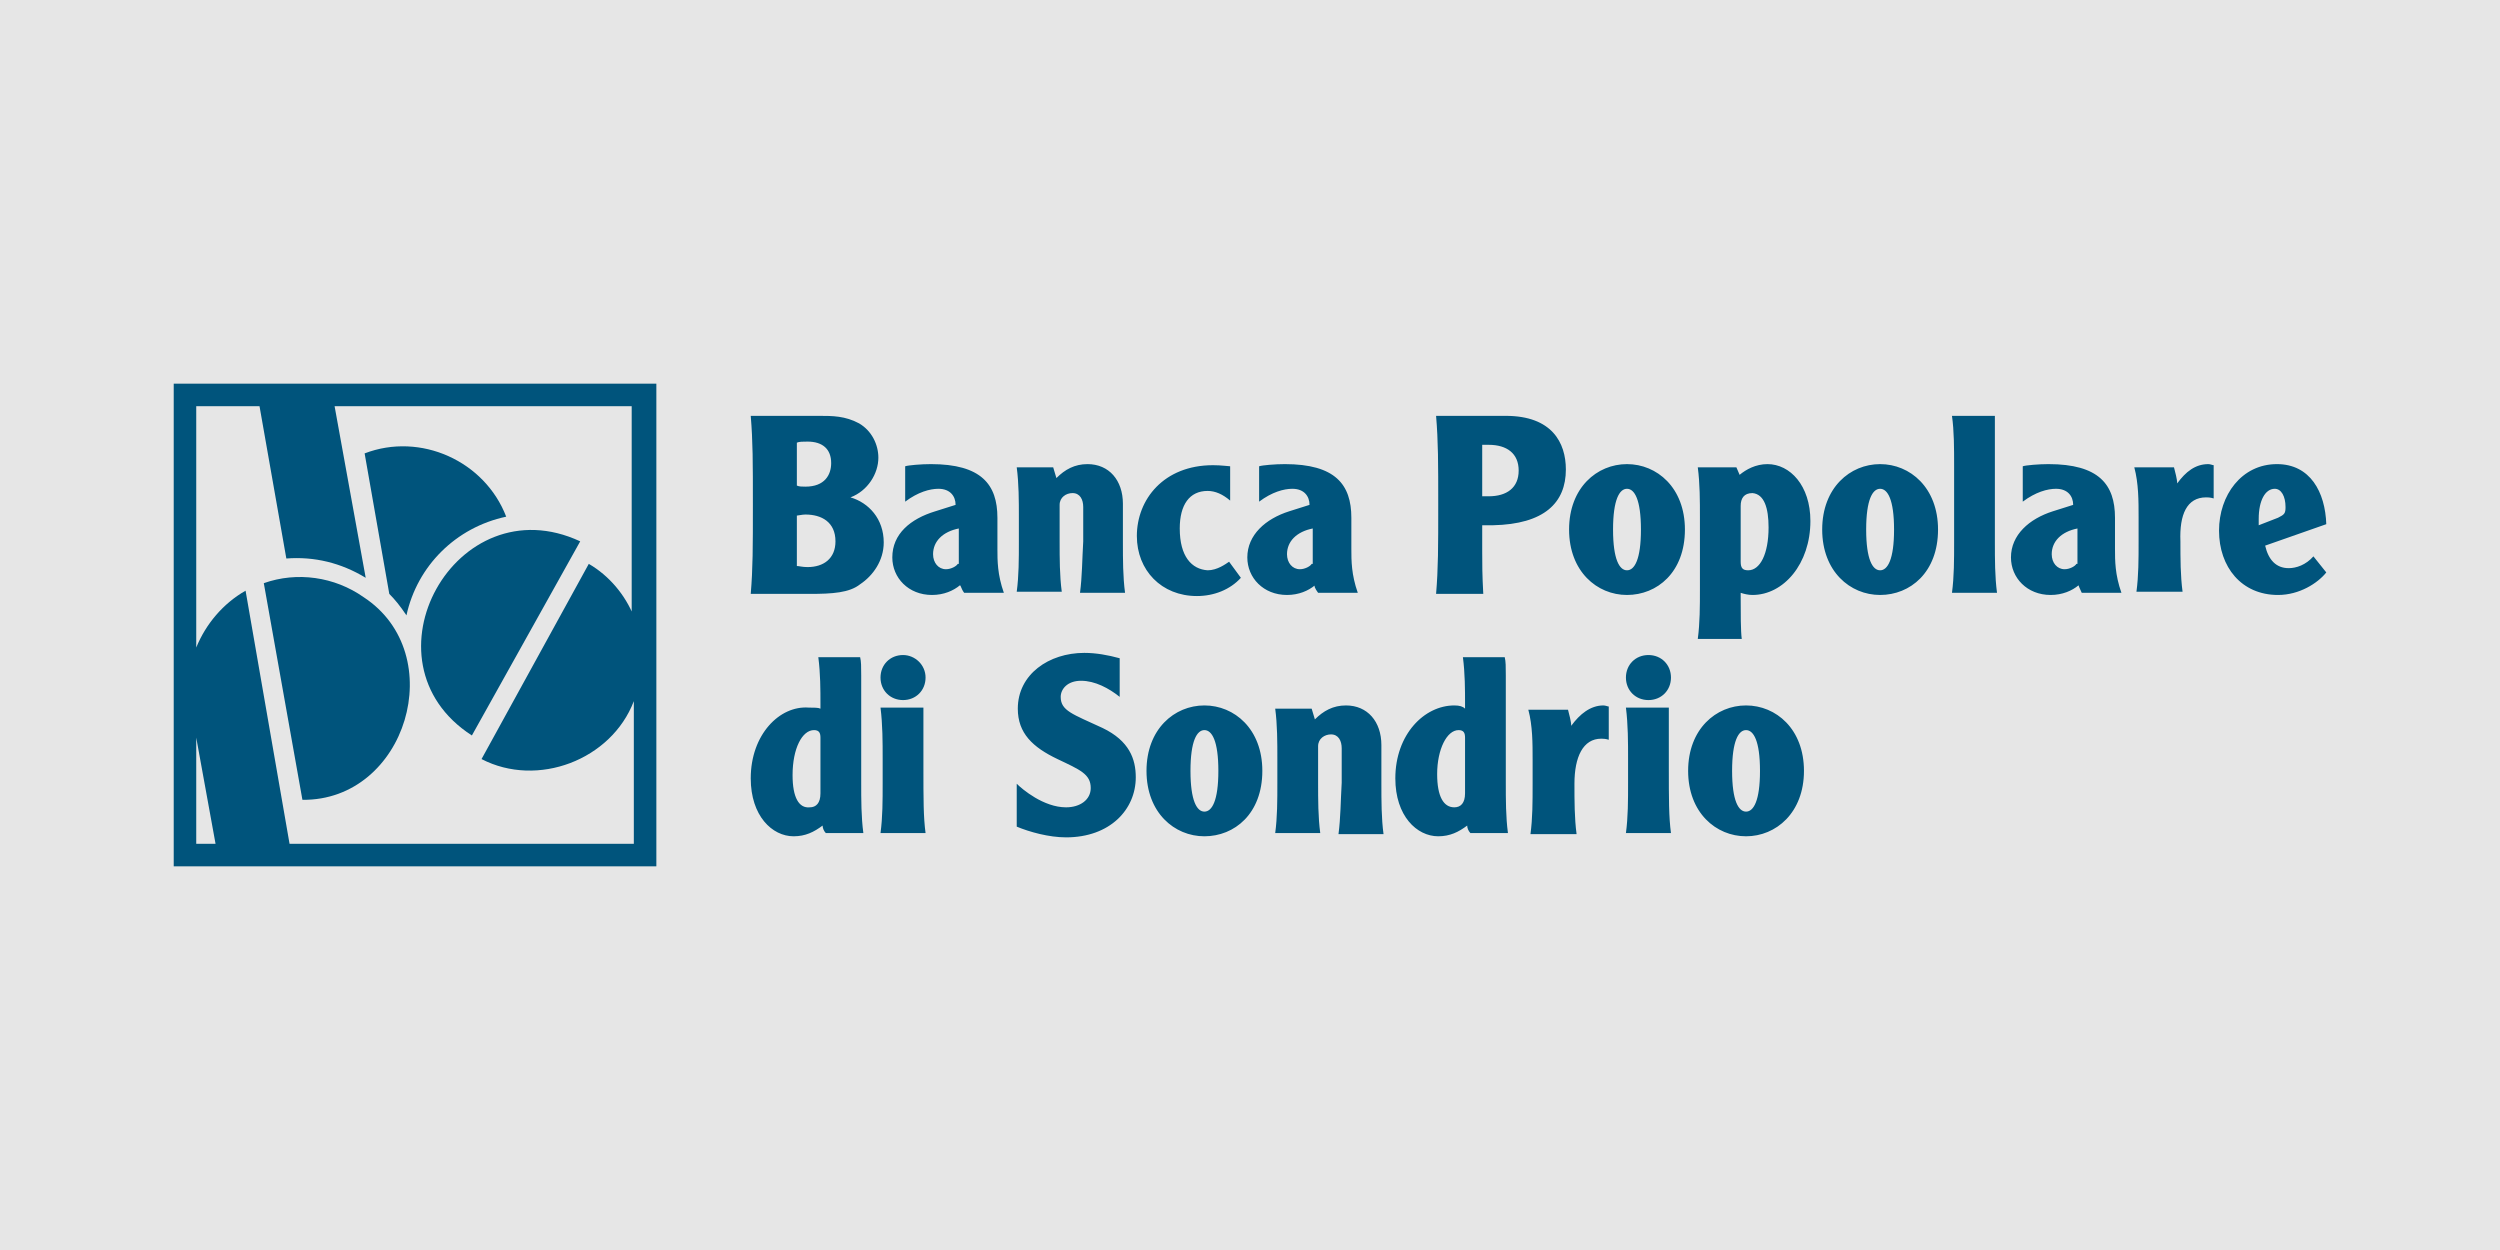
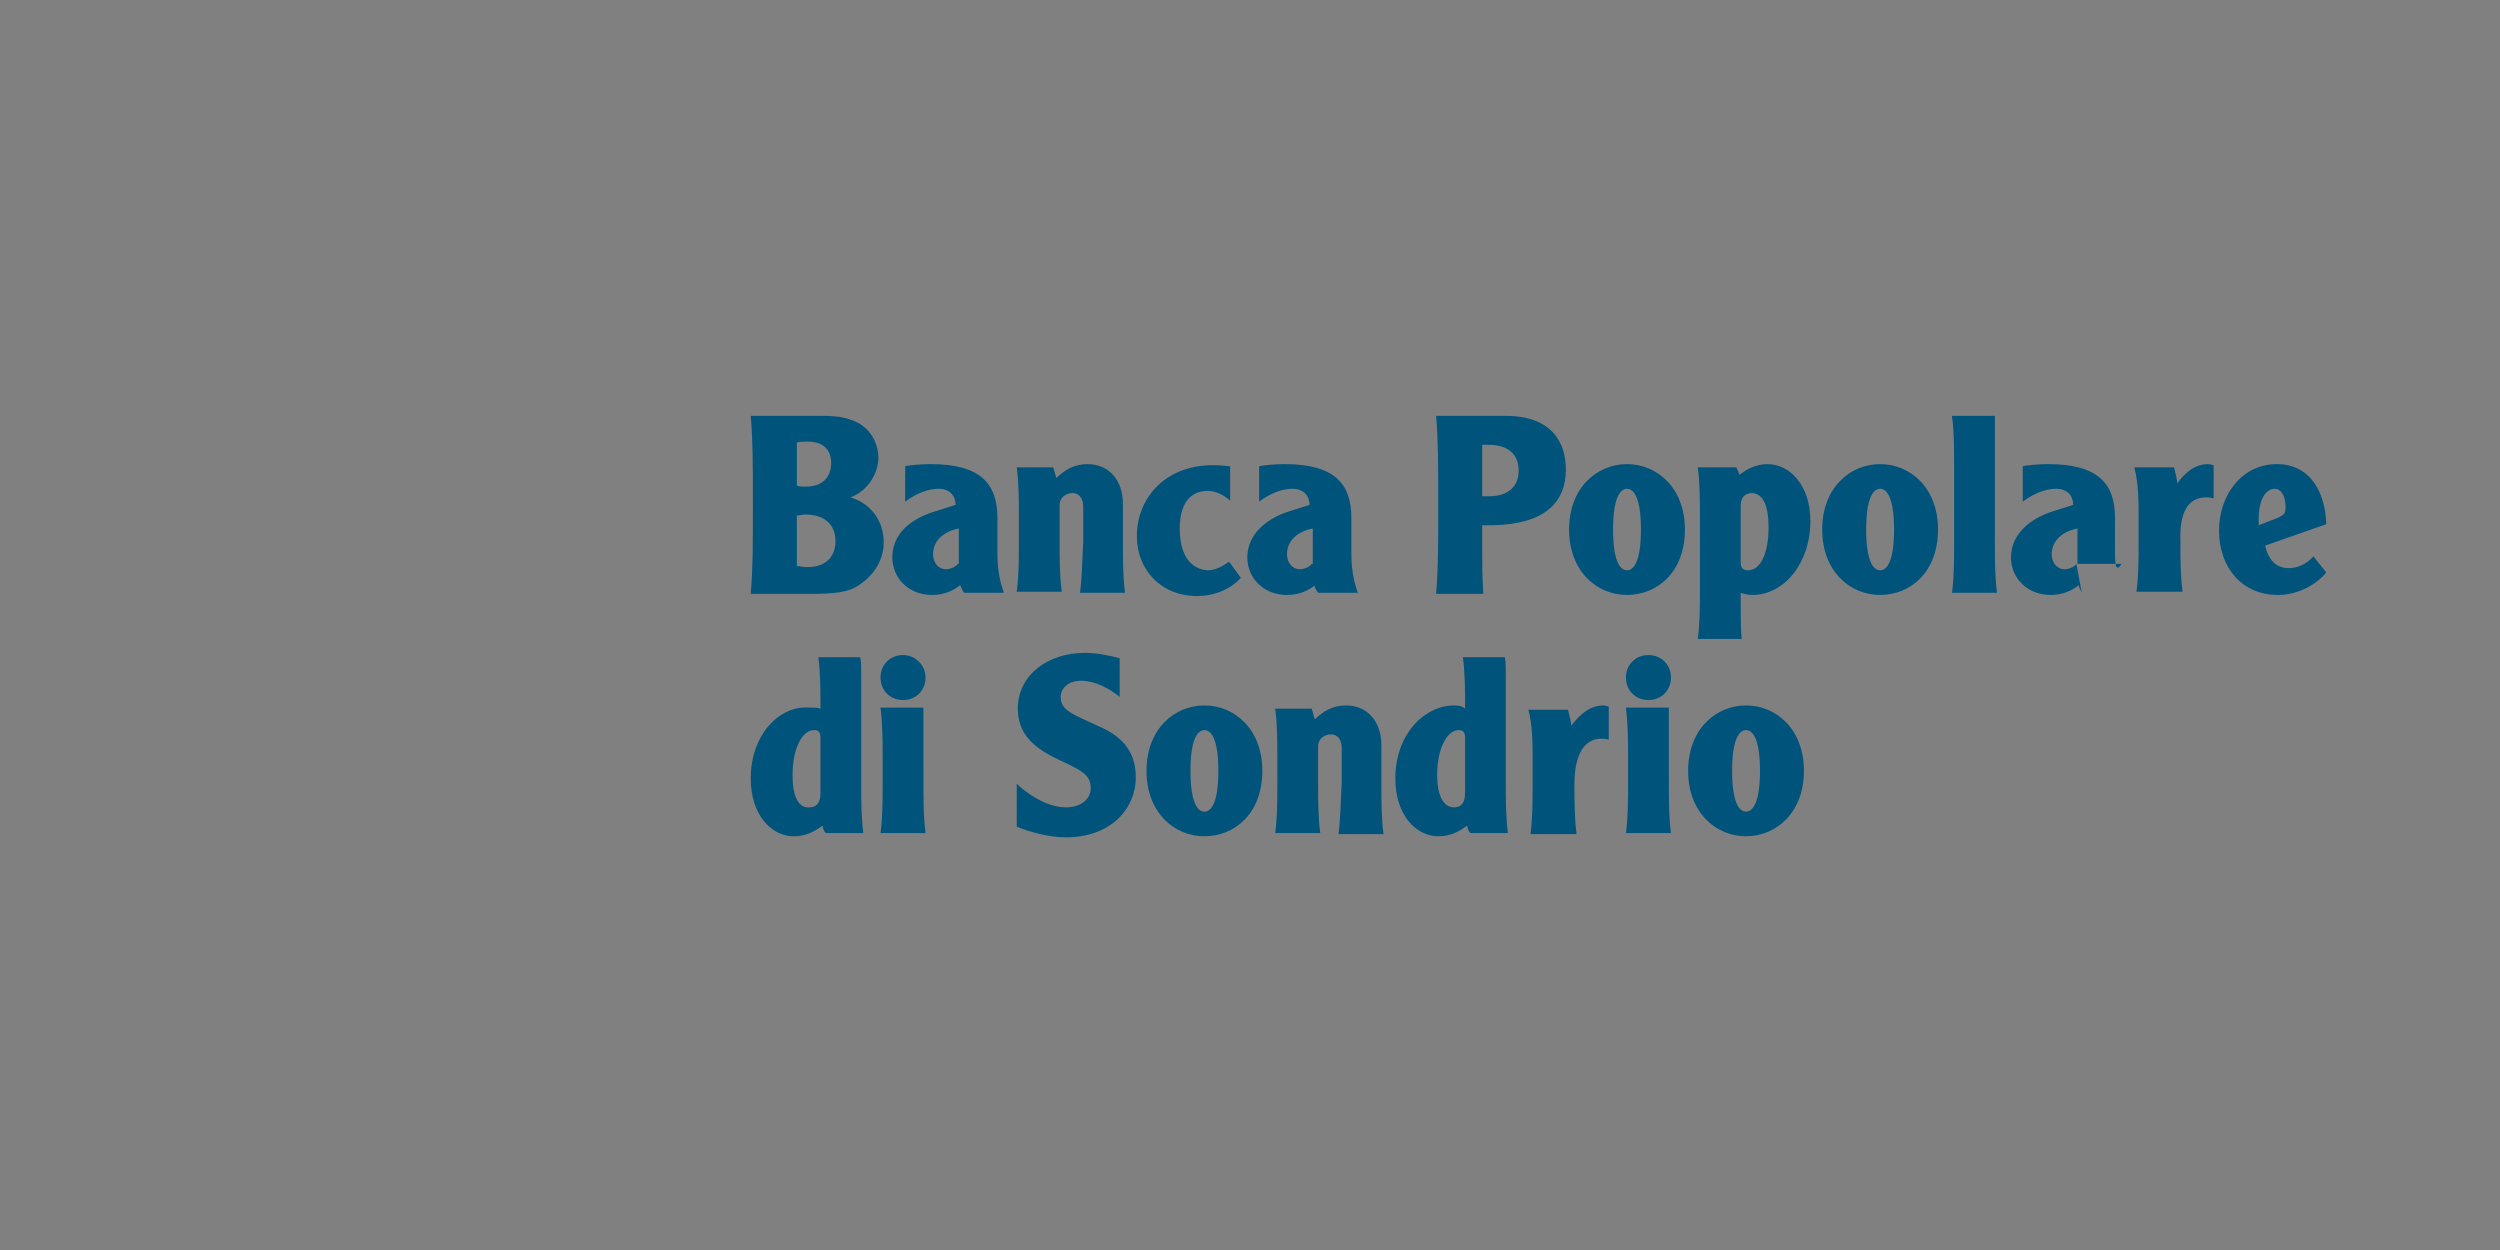
<svg xmlns="http://www.w3.org/2000/svg" width="400" height="200" viewBox="0 0 400 200" fill="none">
  <rect x="0" y="0" width="400" height="200" fill="#808080" stroke="none" />
-   <rect width="400" height="200" fill="white" fill-opacity="0.8" />
-   <path d="M260.491 121.451V125.226C260.491 128.143 260.491 130.717 260.148 133.291H267.355C267.012 130.717 267.012 127.972 267.012 122.652C267.012 118.362 267.012 115.273 267.012 113.214H260.148C260.491 115.959 260.491 118.705 260.491 121.451ZM260.148 108.409C260.148 110.468 261.692 112.012 263.751 112.012C265.811 112.012 267.355 110.468 267.355 108.409C267.355 106.349 265.811 104.805 263.751 104.805C261.692 104.805 260.148 106.349 260.148 108.409ZM141.225 121.451V125.226C141.225 128.143 141.225 130.717 140.882 133.291H148.09C147.746 130.717 147.746 127.972 147.746 122.652C147.746 118.362 147.746 115.273 147.746 113.214H140.882C141.225 115.959 141.225 118.705 141.225 121.451ZM126.811 124.025C126.811 119.735 128.355 116.817 130.243 116.817C131.101 116.817 131.272 117.332 131.272 118.019V126.942C131.272 128.486 130.586 129.173 129.556 129.173C127.84 129.344 126.811 127.628 126.811 124.025ZM120.118 124.539C120.118 130.546 123.55 133.806 126.982 133.806C128.87 133.806 130.243 133.12 131.616 132.09C131.616 132.433 131.787 132.948 132.13 133.291H138.137C137.793 130.717 137.793 127.972 137.793 125.226V108.065C137.793 106.693 137.793 105.835 137.622 105.148H130.929C131.272 107.722 131.272 110.468 131.272 112.527V113.385C130.929 113.214 130.243 113.214 129.385 113.214C124.751 112.87 120.118 117.504 120.118 124.539ZM133.675 86.615C133.675 89.361 131.787 90.733 129.213 90.733C128.355 90.733 127.84 90.562 127.497 90.562V82.496C127.669 82.496 128.355 82.325 128.87 82.325C131.444 82.325 133.675 83.526 133.675 86.615ZM132.988 74.088C132.988 75.975 131.959 77.863 128.87 77.863C128.355 77.863 127.84 77.863 127.497 77.691V70.827C127.84 70.656 128.527 70.656 129.213 70.656C131.616 70.656 132.988 71.857 132.988 74.088ZM136.077 79.579C138.823 78.549 140.539 75.804 140.539 73.23C140.539 71.17 139.509 68.939 137.45 67.738C135.219 66.537 133.16 66.537 131.101 66.537H120.118C120.461 70.656 120.461 73.916 120.461 80.78C120.461 87.644 120.461 90.905 120.118 95.023H129.556C133.16 95.023 135.906 94.852 137.622 93.479C139.681 92.106 141.397 89.704 141.397 86.786C141.397 83.011 138.995 80.437 136.077 79.579ZM144.486 104.805C142.427 104.805 140.882 106.349 140.882 108.409C140.882 110.468 142.427 112.012 144.486 112.012C146.545 112.012 148.09 110.468 148.09 108.409C148.09 106.349 146.374 104.805 144.486 104.805ZM153.238 90.219C153.066 90.562 152.208 91.076 151.35 91.076C150.149 91.076 149.291 90.047 149.291 88.674C149.291 86.615 150.835 85.07 153.409 84.556V90.219H153.238ZM154.267 94.852H160.617C159.587 91.935 159.587 89.704 159.587 87.816V82.84C159.587 77.52 157.013 74.259 148.948 74.259C147.403 74.259 145.344 74.431 144.829 74.603V80.265C146.888 78.721 148.776 78.206 150.149 78.206C152.037 78.206 152.895 79.407 152.895 80.78L149.634 81.81C145.687 83.011 142.77 85.414 142.77 89.189C142.77 92.449 145.344 95.195 149.119 95.195C151.007 95.195 152.551 94.509 153.581 93.651C153.753 93.651 153.753 94.165 154.267 94.852ZM172.801 94.852H180.008C179.665 92.278 179.665 89.532 179.665 86.786V80.609C179.665 76.833 177.434 74.259 174.002 74.259C171.943 74.259 170.398 75.117 169.025 76.49C168.854 75.975 168.682 75.289 168.511 74.774H162.676C163.019 77.348 163.019 80.094 163.019 82.84V86.615C163.019 89.532 163.019 92.106 162.676 94.68H169.883C169.54 92.106 169.54 89.361 169.54 86.615V80.78C169.54 79.579 170.57 78.893 171.6 78.893C172.801 78.893 173.316 79.922 173.316 81.124V86.615C173.144 89.532 173.144 92.278 172.801 94.852ZM181.724 124.368C181.724 121.451 180.695 118.533 176.404 116.474C171.6 114.243 169.712 113.728 169.712 111.498C169.712 110.296 170.742 108.923 172.972 108.923C175.203 108.923 177.434 110.125 179.15 111.498V105.32C177.262 104.805 175.375 104.462 173.487 104.462C167.824 104.462 162.848 107.894 162.848 113.385C162.848 117.332 165.25 119.563 169.197 121.451C172.801 123.167 174.517 123.853 174.517 126.084C174.517 127.972 172.801 129.173 170.57 129.173C166.966 129.173 163.534 126.256 162.676 125.398V132.262C164.735 133.12 167.824 133.978 170.57 133.978C177.606 133.978 181.724 129.516 181.724 124.368ZM188.76 84.556C188.76 80.78 190.304 78.549 193.222 78.549C194.423 78.549 195.624 79.064 196.825 80.094V74.603C196.482 74.603 195.453 74.431 194.08 74.431C186.186 74.431 181.896 79.922 181.896 85.757C181.896 91.248 185.843 95.367 191.506 95.367C194.251 95.367 196.825 94.337 198.541 92.449L196.654 89.875C196.139 90.219 194.766 91.248 193.222 91.248C190.648 91.076 188.76 89.017 188.76 84.556ZM194.938 123.338C194.938 128.143 193.908 129.859 192.707 129.859C191.506 129.859 190.476 128.143 190.476 123.338C190.476 118.533 191.506 116.817 192.707 116.817C193.908 116.817 194.938 118.533 194.938 123.338ZM201.974 123.338C201.974 116.646 197.512 112.87 192.707 112.87C187.902 112.87 183.44 116.646 183.44 123.338C183.44 130.031 187.902 133.806 192.707 133.806C197.512 133.806 201.974 130.202 201.974 123.338ZM209.867 90.219C209.696 90.562 208.838 91.076 207.98 91.076C206.779 91.076 205.92 90.047 205.92 88.674C205.92 86.615 207.465 85.07 210.039 84.556V90.219H209.867ZM210.897 94.852H217.246C216.217 91.935 216.217 89.704 216.217 87.816V82.84C216.217 77.52 213.643 74.259 205.577 74.259C204.033 74.259 201.974 74.431 201.459 74.603V80.265C203.518 78.721 205.406 78.206 206.779 78.206C208.666 78.206 209.524 79.407 209.524 80.78L206.264 81.81C202.488 83.011 199.571 85.585 199.571 89.189C199.571 92.449 202.145 95.195 205.92 95.195C207.808 95.195 209.353 94.509 210.382 93.651C210.211 93.651 210.382 94.165 210.897 94.852ZM214.158 133.463H221.365C221.022 130.889 221.022 128.143 221.022 125.398V119.22C221.022 115.444 218.791 112.87 215.359 112.87C213.299 112.87 211.755 113.728 210.382 115.101C210.211 114.586 210.039 113.9 209.867 113.385H204.033C204.376 115.959 204.376 118.705 204.376 121.451V125.226C204.376 128.143 204.376 130.717 204.033 133.291H211.24C210.897 130.717 210.897 127.972 210.897 125.226V119.391C210.897 118.19 211.927 117.504 212.956 117.504C214.158 117.504 214.672 118.533 214.672 119.735V125.226C214.501 128.143 214.501 130.889 214.158 133.463ZM233.377 116.817C234.235 116.817 234.407 117.332 234.407 118.019V126.942C234.407 128.486 233.72 129.173 232.691 129.173C230.975 129.173 229.945 127.457 229.945 123.853C229.945 119.906 231.49 116.817 233.377 116.817ZM232.691 112.87C227.886 112.87 223.253 117.504 223.253 124.539C223.253 130.546 226.685 133.806 230.117 133.806C232.004 133.806 233.377 133.12 234.75 132.09C234.75 132.433 234.922 132.948 235.265 133.291H241.271C240.928 130.717 240.928 127.972 240.928 125.226V108.065C240.928 106.693 240.928 105.835 240.756 105.148H234.064C234.407 107.722 234.407 110.468 234.407 112.527V113.385C234.064 113.042 233.549 112.87 232.691 112.87ZM242.987 75.289C242.987 78.035 241.099 79.407 238.182 79.407C237.839 79.407 237.496 79.407 237.153 79.407C237.153 78.549 237.153 77.005 237.153 75.289C237.153 73.573 237.153 72.028 237.153 71.17C237.667 71.17 237.839 71.17 238.182 71.17C241.099 71.17 242.987 72.543 242.987 75.289ZM250.538 75.117C250.538 70.827 248.307 66.537 240.928 66.537H229.774C230.117 70.656 230.117 73.916 230.117 80.78C230.117 87.644 230.117 90.905 229.774 95.023H237.324C237.153 91.935 237.153 90.219 237.153 88.159V84.041H238.869C247.106 83.869 250.538 80.437 250.538 75.117ZM251.396 116.131C251.396 115.444 251.053 114.243 250.881 113.557H244.532C245.218 116.131 245.218 118.877 245.218 121.622V125.398C245.218 128.315 245.218 130.889 244.875 133.463H252.254C251.911 130.889 251.911 128.143 251.911 125.398C251.911 121.107 253.283 118.19 256.201 118.19C256.372 118.19 256.887 118.19 257.402 118.362V113.042C257.23 113.042 256.887 112.87 256.544 112.87C254.485 112.87 252.769 114.243 251.396 116.131ZM262.55 84.727C262.55 89.532 261.52 91.248 260.319 91.248C259.118 91.248 258.088 89.532 258.088 84.727C258.088 79.922 259.118 78.206 260.319 78.206C261.52 78.206 262.55 79.922 262.55 84.727ZM269.586 84.727C269.586 78.035 265.124 74.259 260.319 74.259C255.514 74.259 251.053 78.035 251.053 84.727C251.053 91.42 255.514 95.195 260.319 95.195C265.124 95.195 269.586 91.591 269.586 84.727ZM277.136 123.338C277.136 118.533 278.166 116.817 279.367 116.817C280.569 116.817 281.598 118.533 281.598 123.338C281.598 128.143 280.569 129.859 279.367 129.859C278.166 129.859 277.136 128.143 277.136 123.338ZM270.101 123.338C270.101 130.031 274.562 133.806 279.367 133.806C284.172 133.806 288.634 130.031 288.634 123.338C288.634 116.646 284.172 112.87 279.367 112.87C274.562 112.87 270.101 116.646 270.101 123.338ZM282.971 84.384C282.971 88.674 281.598 91.248 279.711 91.248C278.853 91.248 278.509 90.905 278.509 89.875V80.952C278.509 79.751 279.024 78.893 280.397 78.893C282.285 79.064 282.971 81.295 282.971 84.384ZM289.664 83.354C289.664 77.691 286.403 74.259 282.799 74.259C280.912 74.259 279.367 75.117 278.338 75.975L277.823 74.774H271.645C271.988 77.348 271.988 80.094 271.988 82.84V94.165C271.988 97.083 271.988 99.657 271.645 102.231H278.681C278.509 101.03 278.509 97.941 278.509 95.538V94.852C279.024 95.023 279.711 95.195 280.397 95.195C285.374 95.195 289.664 90.219 289.664 83.354ZM303.049 84.727C303.049 89.532 302.019 91.248 300.818 91.248C299.617 91.248 298.587 89.532 298.587 84.727C298.587 79.922 299.617 78.206 300.818 78.206C302.019 78.206 303.049 79.922 303.049 84.727ZM310.085 84.727C310.085 78.035 305.623 74.259 300.818 74.259C296.013 74.259 291.551 78.035 291.551 84.727C291.551 91.42 296.013 95.195 300.818 95.195C305.623 95.195 310.085 91.591 310.085 84.727ZM312.315 94.852H319.523C319.18 92.278 319.18 89.532 319.18 86.786V66.537H312.315C312.659 68.939 312.659 71.685 312.659 74.603V86.786C312.659 89.532 312.659 92.278 312.315 94.852ZM332.222 90.219C332.05 90.562 331.192 91.076 330.334 91.076C329.133 91.076 328.275 90.047 328.275 88.674C328.275 86.615 329.819 85.07 332.393 84.556V90.219H332.222ZM333.08 94.852H339.429C338.399 91.935 338.399 89.704 338.399 87.816V82.84C338.399 77.52 335.825 74.259 327.76 74.259C326.215 74.259 324.156 74.431 323.641 74.603V80.265C325.701 78.721 327.588 78.206 328.961 78.206C330.849 78.206 331.707 79.407 331.707 80.78L328.446 81.81C324.671 83.011 321.754 85.585 321.754 89.189C321.754 92.449 324.328 95.195 328.103 95.195C329.991 95.195 331.535 94.509 332.565 93.651C332.565 93.651 332.736 94.165 333.08 94.852ZM352.986 79.579C353.157 79.579 353.672 79.579 354.187 79.751V74.431C354.015 74.431 353.672 74.259 353.329 74.259C351.27 74.259 349.725 75.46 348.352 77.348C348.352 76.662 348.009 75.46 347.838 74.774H341.488C342.175 77.348 342.175 80.094 342.175 82.84V86.615C342.175 89.532 342.175 92.106 341.831 94.68H349.211C348.867 92.106 348.867 89.361 348.867 86.615C348.696 82.325 349.897 79.579 352.986 79.579ZM365.685 81.124C365.685 82.153 365.513 82.325 364.483 82.84L361.394 84.041C361.394 83.526 361.394 83.183 361.394 83.011C361.394 80.094 362.424 78.206 363.969 78.206C364.998 78.206 365.685 79.407 365.685 81.124ZM372.206 83.869C372.034 78.721 369.631 74.259 364.312 74.259C358.649 74.259 355.045 79.236 355.045 84.899C355.045 90.733 358.649 95.195 364.483 95.195C367.915 95.195 370.833 93.307 372.206 91.591L370.146 89.017C368.945 90.39 367.401 90.905 366.199 90.905C364.14 90.905 362.939 89.532 362.424 87.301L372.206 83.869Z" fill="#00547C" />
-   <path d="M75.501 117.675L92.833 86.615C72.927 77.348 57.139 105.835 75.501 117.675ZM62.287 95.023C63.145 95.882 64.003 96.911 65.033 98.456C66.749 90.562 72.927 84.384 80.992 82.668C77.56 73.745 67.264 69.111 58.34 72.543L62.287 95.023ZM58.169 95.538C53.535 92.278 47.529 91.42 42.209 93.307L48.387 127.972C65.033 128.143 72.069 104.633 58.169 95.538ZM101.413 98.627C100.04 95.195 97.466 92.106 94.206 90.219L77.045 121.451C85.969 126.084 97.809 121.622 101.413 112.184V135.007H46.328L39.292 94.509C35.688 96.568 32.943 99.828 31.398 103.604V64.993H41.523L45.813 89.361C50.275 89.017 54.565 90.047 58.512 92.449L53.535 64.993H101.07V98.627H101.413ZM31.398 135.007V118.019L34.487 135.007H31.398ZM27.795 61.389V138.611H105.017V61.389H27.795Z" fill="#00547C" />
+   <path d="M260.491 121.451V125.226C260.491 128.143 260.491 130.717 260.148 133.291H267.355C267.012 130.717 267.012 127.972 267.012 122.652C267.012 118.362 267.012 115.273 267.012 113.214H260.148C260.491 115.959 260.491 118.705 260.491 121.451ZM260.148 108.409C260.148 110.468 261.692 112.012 263.751 112.012C265.811 112.012 267.355 110.468 267.355 108.409C267.355 106.349 265.811 104.805 263.751 104.805C261.692 104.805 260.148 106.349 260.148 108.409ZM141.225 121.451V125.226C141.225 128.143 141.225 130.717 140.882 133.291H148.09C147.746 130.717 147.746 127.972 147.746 122.652C147.746 118.362 147.746 115.273 147.746 113.214H140.882C141.225 115.959 141.225 118.705 141.225 121.451ZM126.811 124.025C126.811 119.735 128.355 116.817 130.243 116.817C131.101 116.817 131.272 117.332 131.272 118.019V126.942C131.272 128.486 130.586 129.173 129.556 129.173C127.84 129.344 126.811 127.628 126.811 124.025ZM120.118 124.539C120.118 130.546 123.55 133.806 126.982 133.806C128.87 133.806 130.243 133.12 131.616 132.09C131.616 132.433 131.787 132.948 132.13 133.291H138.137C137.793 130.717 137.793 127.972 137.793 125.226V108.065C137.793 106.693 137.793 105.835 137.622 105.148H130.929C131.272 107.722 131.272 110.468 131.272 112.527V113.385C130.929 113.214 130.243 113.214 129.385 113.214C124.751 112.87 120.118 117.504 120.118 124.539ZM133.675 86.615C133.675 89.361 131.787 90.733 129.213 90.733C128.355 90.733 127.84 90.562 127.497 90.562V82.496C127.669 82.496 128.355 82.325 128.87 82.325C131.444 82.325 133.675 83.526 133.675 86.615ZM132.988 74.088C132.988 75.975 131.959 77.863 128.87 77.863C128.355 77.863 127.84 77.863 127.497 77.691V70.827C127.84 70.656 128.527 70.656 129.213 70.656C131.616 70.656 132.988 71.857 132.988 74.088ZM136.077 79.579C138.823 78.549 140.539 75.804 140.539 73.23C140.539 71.17 139.509 68.939 137.45 67.738C135.219 66.537 133.16 66.537 131.101 66.537H120.118C120.461 70.656 120.461 73.916 120.461 80.78C120.461 87.644 120.461 90.905 120.118 95.023H129.556C133.16 95.023 135.906 94.852 137.622 93.479C139.681 92.106 141.397 89.704 141.397 86.786C141.397 83.011 138.995 80.437 136.077 79.579ZM144.486 104.805C142.427 104.805 140.882 106.349 140.882 108.409C140.882 110.468 142.427 112.012 144.486 112.012C146.545 112.012 148.09 110.468 148.09 108.409C148.09 106.349 146.374 104.805 144.486 104.805ZM153.238 90.219C153.066 90.562 152.208 91.076 151.35 91.076C150.149 91.076 149.291 90.047 149.291 88.674C149.291 86.615 150.835 85.07 153.409 84.556V90.219H153.238ZM154.267 94.852H160.617C159.587 91.935 159.587 89.704 159.587 87.816V82.84C159.587 77.52 157.013 74.259 148.948 74.259C147.403 74.259 145.344 74.431 144.829 74.603V80.265C146.888 78.721 148.776 78.206 150.149 78.206C152.037 78.206 152.895 79.407 152.895 80.78L149.634 81.81C145.687 83.011 142.77 85.414 142.77 89.189C142.77 92.449 145.344 95.195 149.119 95.195C151.007 95.195 152.551 94.509 153.581 93.651C153.753 93.651 153.753 94.165 154.267 94.852ZM172.801 94.852H180.008C179.665 92.278 179.665 89.532 179.665 86.786V80.609C179.665 76.833 177.434 74.259 174.002 74.259C171.943 74.259 170.398 75.117 169.025 76.49C168.854 75.975 168.682 75.289 168.511 74.774H162.676C163.019 77.348 163.019 80.094 163.019 82.84V86.615C163.019 89.532 163.019 92.106 162.676 94.68H169.883C169.54 92.106 169.54 89.361 169.54 86.615V80.78C169.54 79.579 170.57 78.893 171.6 78.893C172.801 78.893 173.316 79.922 173.316 81.124V86.615C173.144 89.532 173.144 92.278 172.801 94.852ZM181.724 124.368C181.724 121.451 180.695 118.533 176.404 116.474C171.6 114.243 169.712 113.728 169.712 111.498C169.712 110.296 170.742 108.923 172.972 108.923C175.203 108.923 177.434 110.125 179.15 111.498V105.32C177.262 104.805 175.375 104.462 173.487 104.462C167.824 104.462 162.848 107.894 162.848 113.385C162.848 117.332 165.25 119.563 169.197 121.451C172.801 123.167 174.517 123.853 174.517 126.084C174.517 127.972 172.801 129.173 170.57 129.173C166.966 129.173 163.534 126.256 162.676 125.398V132.262C164.735 133.12 167.824 133.978 170.57 133.978C177.606 133.978 181.724 129.516 181.724 124.368ZM188.76 84.556C188.76 80.78 190.304 78.549 193.222 78.549C194.423 78.549 195.624 79.064 196.825 80.094V74.603C196.482 74.603 195.453 74.431 194.08 74.431C186.186 74.431 181.896 79.922 181.896 85.757C181.896 91.248 185.843 95.367 191.506 95.367C194.251 95.367 196.825 94.337 198.541 92.449L196.654 89.875C196.139 90.219 194.766 91.248 193.222 91.248C190.648 91.076 188.76 89.017 188.76 84.556ZM194.938 123.338C194.938 128.143 193.908 129.859 192.707 129.859C191.506 129.859 190.476 128.143 190.476 123.338C190.476 118.533 191.506 116.817 192.707 116.817C193.908 116.817 194.938 118.533 194.938 123.338ZM201.974 123.338C201.974 116.646 197.512 112.87 192.707 112.87C187.902 112.87 183.44 116.646 183.44 123.338C183.44 130.031 187.902 133.806 192.707 133.806C197.512 133.806 201.974 130.202 201.974 123.338ZM209.867 90.219C209.696 90.562 208.838 91.076 207.98 91.076C206.779 91.076 205.92 90.047 205.92 88.674C205.92 86.615 207.465 85.07 210.039 84.556V90.219H209.867ZM210.897 94.852H217.246C216.217 91.935 216.217 89.704 216.217 87.816V82.84C216.217 77.52 213.643 74.259 205.577 74.259C204.033 74.259 201.974 74.431 201.459 74.603V80.265C203.518 78.721 205.406 78.206 206.779 78.206C208.666 78.206 209.524 79.407 209.524 80.78L206.264 81.81C202.488 83.011 199.571 85.585 199.571 89.189C199.571 92.449 202.145 95.195 205.92 95.195C207.808 95.195 209.353 94.509 210.382 93.651C210.211 93.651 210.382 94.165 210.897 94.852ZM214.158 133.463H221.365C221.022 130.889 221.022 128.143 221.022 125.398V119.22C221.022 115.444 218.791 112.87 215.359 112.87C213.299 112.87 211.755 113.728 210.382 115.101C210.211 114.586 210.039 113.9 209.867 113.385H204.033C204.376 115.959 204.376 118.705 204.376 121.451V125.226C204.376 128.143 204.376 130.717 204.033 133.291H211.24C210.897 130.717 210.897 127.972 210.897 125.226V119.391C210.897 118.19 211.927 117.504 212.956 117.504C214.158 117.504 214.672 118.533 214.672 119.735V125.226C214.501 128.143 214.501 130.889 214.158 133.463ZM233.377 116.817C234.235 116.817 234.407 117.332 234.407 118.019V126.942C234.407 128.486 233.72 129.173 232.691 129.173C230.975 129.173 229.945 127.457 229.945 123.853C229.945 119.906 231.49 116.817 233.377 116.817ZM232.691 112.87C227.886 112.87 223.253 117.504 223.253 124.539C223.253 130.546 226.685 133.806 230.117 133.806C232.004 133.806 233.377 133.12 234.75 132.09C234.75 132.433 234.922 132.948 235.265 133.291H241.271C240.928 130.717 240.928 127.972 240.928 125.226V108.065C240.928 106.693 240.928 105.835 240.756 105.148H234.064C234.407 107.722 234.407 110.468 234.407 112.527V113.385C234.064 113.042 233.549 112.87 232.691 112.87ZM242.987 75.289C242.987 78.035 241.099 79.407 238.182 79.407C237.839 79.407 237.496 79.407 237.153 79.407C237.153 78.549 237.153 77.005 237.153 75.289C237.153 73.573 237.153 72.028 237.153 71.17C237.667 71.17 237.839 71.17 238.182 71.17C241.099 71.17 242.987 72.543 242.987 75.289ZM250.538 75.117C250.538 70.827 248.307 66.537 240.928 66.537H229.774C230.117 70.656 230.117 73.916 230.117 80.78C230.117 87.644 230.117 90.905 229.774 95.023H237.324C237.153 91.935 237.153 90.219 237.153 88.159V84.041H238.869C247.106 83.869 250.538 80.437 250.538 75.117ZM251.396 116.131C251.396 115.444 251.053 114.243 250.881 113.557H244.532C245.218 116.131 245.218 118.877 245.218 121.622V125.398C245.218 128.315 245.218 130.889 244.875 133.463H252.254C251.911 130.889 251.911 128.143 251.911 125.398C251.911 121.107 253.283 118.19 256.201 118.19C256.372 118.19 256.887 118.19 257.402 118.362V113.042C257.23 113.042 256.887 112.87 256.544 112.87C254.485 112.87 252.769 114.243 251.396 116.131ZM262.55 84.727C262.55 89.532 261.52 91.248 260.319 91.248C259.118 91.248 258.088 89.532 258.088 84.727C258.088 79.922 259.118 78.206 260.319 78.206C261.52 78.206 262.55 79.922 262.55 84.727ZM269.586 84.727C269.586 78.035 265.124 74.259 260.319 74.259C255.514 74.259 251.053 78.035 251.053 84.727C251.053 91.42 255.514 95.195 260.319 95.195C265.124 95.195 269.586 91.591 269.586 84.727ZM277.136 123.338C277.136 118.533 278.166 116.817 279.367 116.817C280.569 116.817 281.598 118.533 281.598 123.338C281.598 128.143 280.569 129.859 279.367 129.859C278.166 129.859 277.136 128.143 277.136 123.338ZM270.101 123.338C270.101 130.031 274.562 133.806 279.367 133.806C284.172 133.806 288.634 130.031 288.634 123.338C288.634 116.646 284.172 112.87 279.367 112.87C274.562 112.87 270.101 116.646 270.101 123.338ZM282.971 84.384C282.971 88.674 281.598 91.248 279.711 91.248C278.853 91.248 278.509 90.905 278.509 89.875V80.952C278.509 79.751 279.024 78.893 280.397 78.893C282.285 79.064 282.971 81.295 282.971 84.384ZM289.664 83.354C289.664 77.691 286.403 74.259 282.799 74.259C280.912 74.259 279.367 75.117 278.338 75.975L277.823 74.774H271.645C271.988 77.348 271.988 80.094 271.988 82.84V94.165C271.988 97.083 271.988 99.657 271.645 102.231H278.681C278.509 101.03 278.509 97.941 278.509 95.538V94.852C279.024 95.023 279.711 95.195 280.397 95.195C285.374 95.195 289.664 90.219 289.664 83.354ZM303.049 84.727C303.049 89.532 302.019 91.248 300.818 91.248C299.617 91.248 298.587 89.532 298.587 84.727C298.587 79.922 299.617 78.206 300.818 78.206C302.019 78.206 303.049 79.922 303.049 84.727ZM310.085 84.727C310.085 78.035 305.623 74.259 300.818 74.259C296.013 74.259 291.551 78.035 291.551 84.727C291.551 91.42 296.013 95.195 300.818 95.195C305.623 95.195 310.085 91.591 310.085 84.727ZM312.315 94.852H319.523C319.18 92.278 319.18 89.532 319.18 86.786V66.537H312.315C312.659 68.939 312.659 71.685 312.659 74.603V86.786C312.659 89.532 312.659 92.278 312.315 94.852ZM332.222 90.219C332.05 90.562 331.192 91.076 330.334 91.076C329.133 91.076 328.275 90.047 328.275 88.674C328.275 86.615 329.819 85.07 332.393 84.556V90.219H332.222ZH339.429C338.399 91.935 338.399 89.704 338.399 87.816V82.84C338.399 77.52 335.825 74.259 327.76 74.259C326.215 74.259 324.156 74.431 323.641 74.603V80.265C325.701 78.721 327.588 78.206 328.961 78.206C330.849 78.206 331.707 79.407 331.707 80.78L328.446 81.81C324.671 83.011 321.754 85.585 321.754 89.189C321.754 92.449 324.328 95.195 328.103 95.195C329.991 95.195 331.535 94.509 332.565 93.651C332.565 93.651 332.736 94.165 333.08 94.852ZM352.986 79.579C353.157 79.579 353.672 79.579 354.187 79.751V74.431C354.015 74.431 353.672 74.259 353.329 74.259C351.27 74.259 349.725 75.46 348.352 77.348C348.352 76.662 348.009 75.46 347.838 74.774H341.488C342.175 77.348 342.175 80.094 342.175 82.84V86.615C342.175 89.532 342.175 92.106 341.831 94.68H349.211C348.867 92.106 348.867 89.361 348.867 86.615C348.696 82.325 349.897 79.579 352.986 79.579ZM365.685 81.124C365.685 82.153 365.513 82.325 364.483 82.84L361.394 84.041C361.394 83.526 361.394 83.183 361.394 83.011C361.394 80.094 362.424 78.206 363.969 78.206C364.998 78.206 365.685 79.407 365.685 81.124ZM372.206 83.869C372.034 78.721 369.631 74.259 364.312 74.259C358.649 74.259 355.045 79.236 355.045 84.899C355.045 90.733 358.649 95.195 364.483 95.195C367.915 95.195 370.833 93.307 372.206 91.591L370.146 89.017C368.945 90.39 367.401 90.905 366.199 90.905C364.14 90.905 362.939 89.532 362.424 87.301L372.206 83.869Z" fill="#00547C" />
</svg>